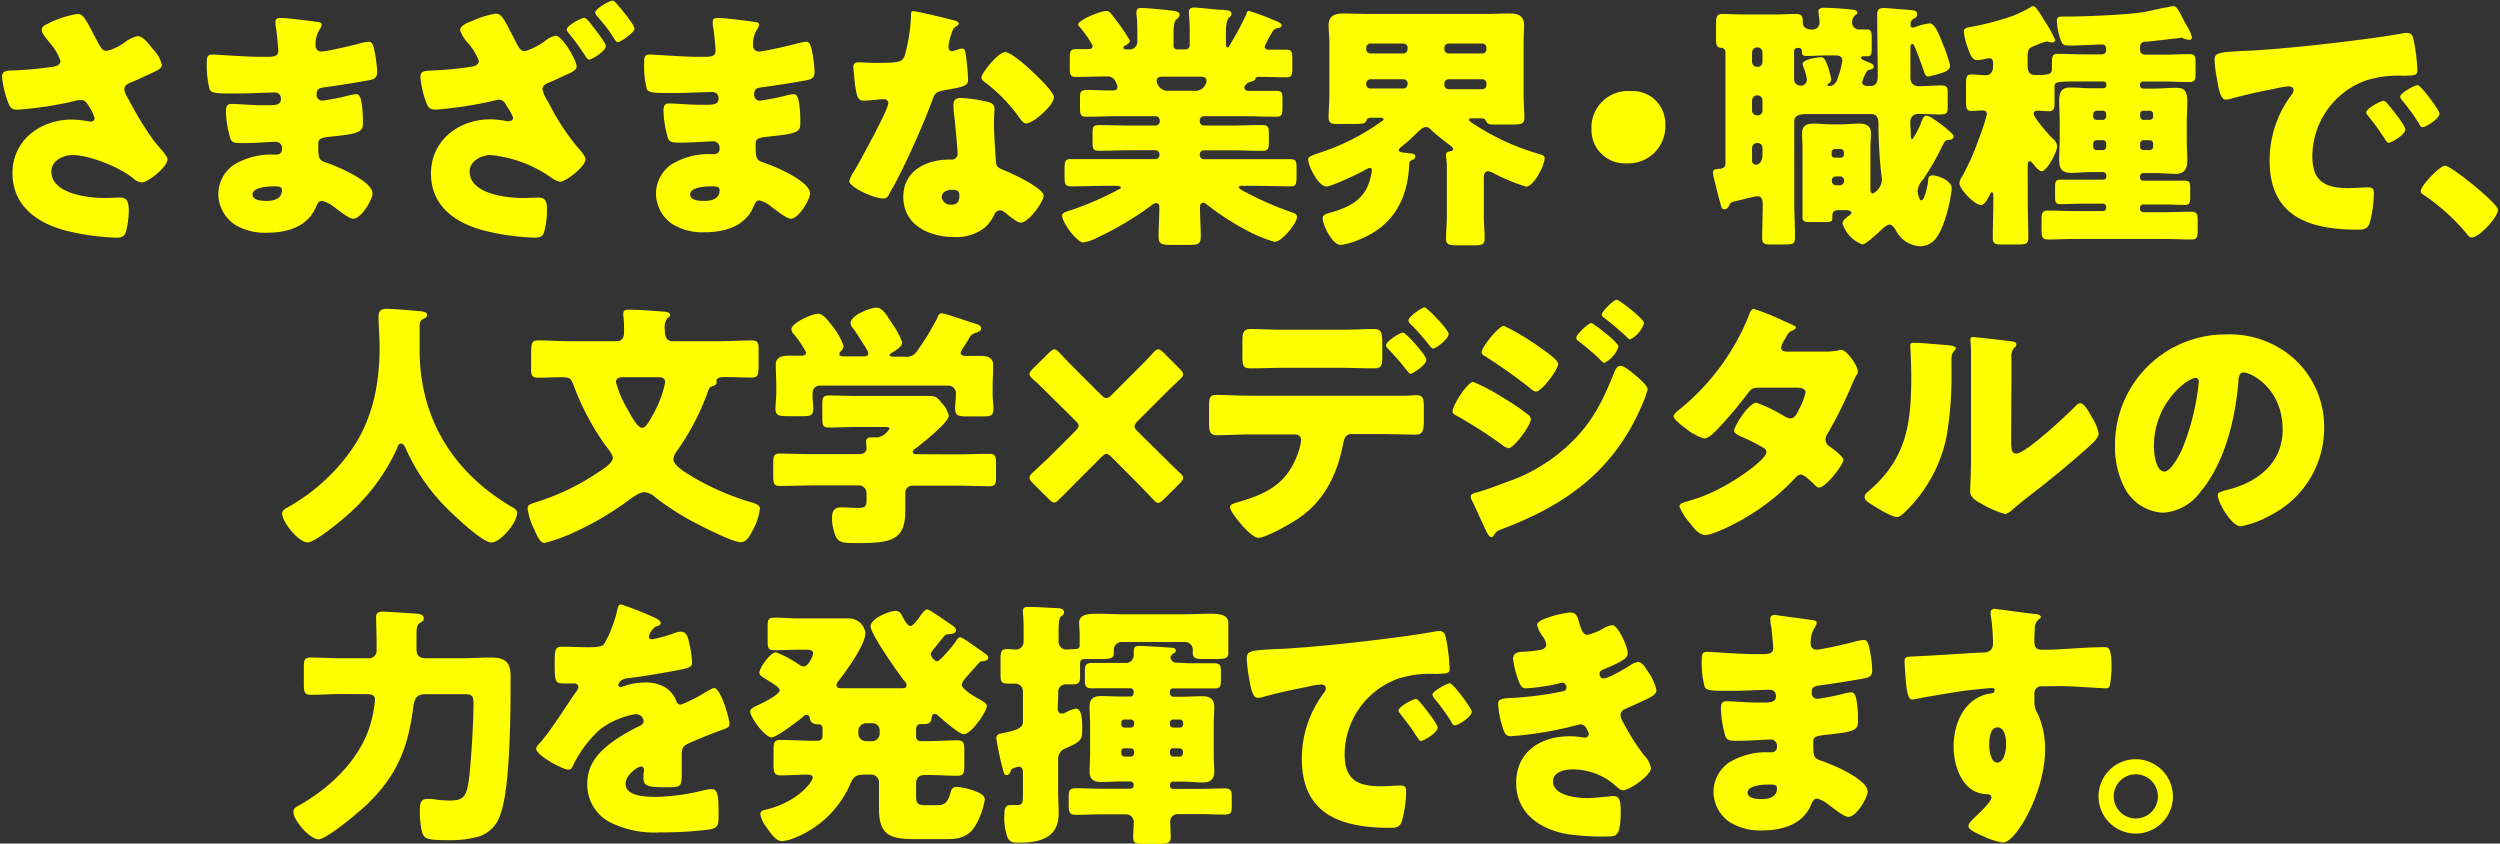
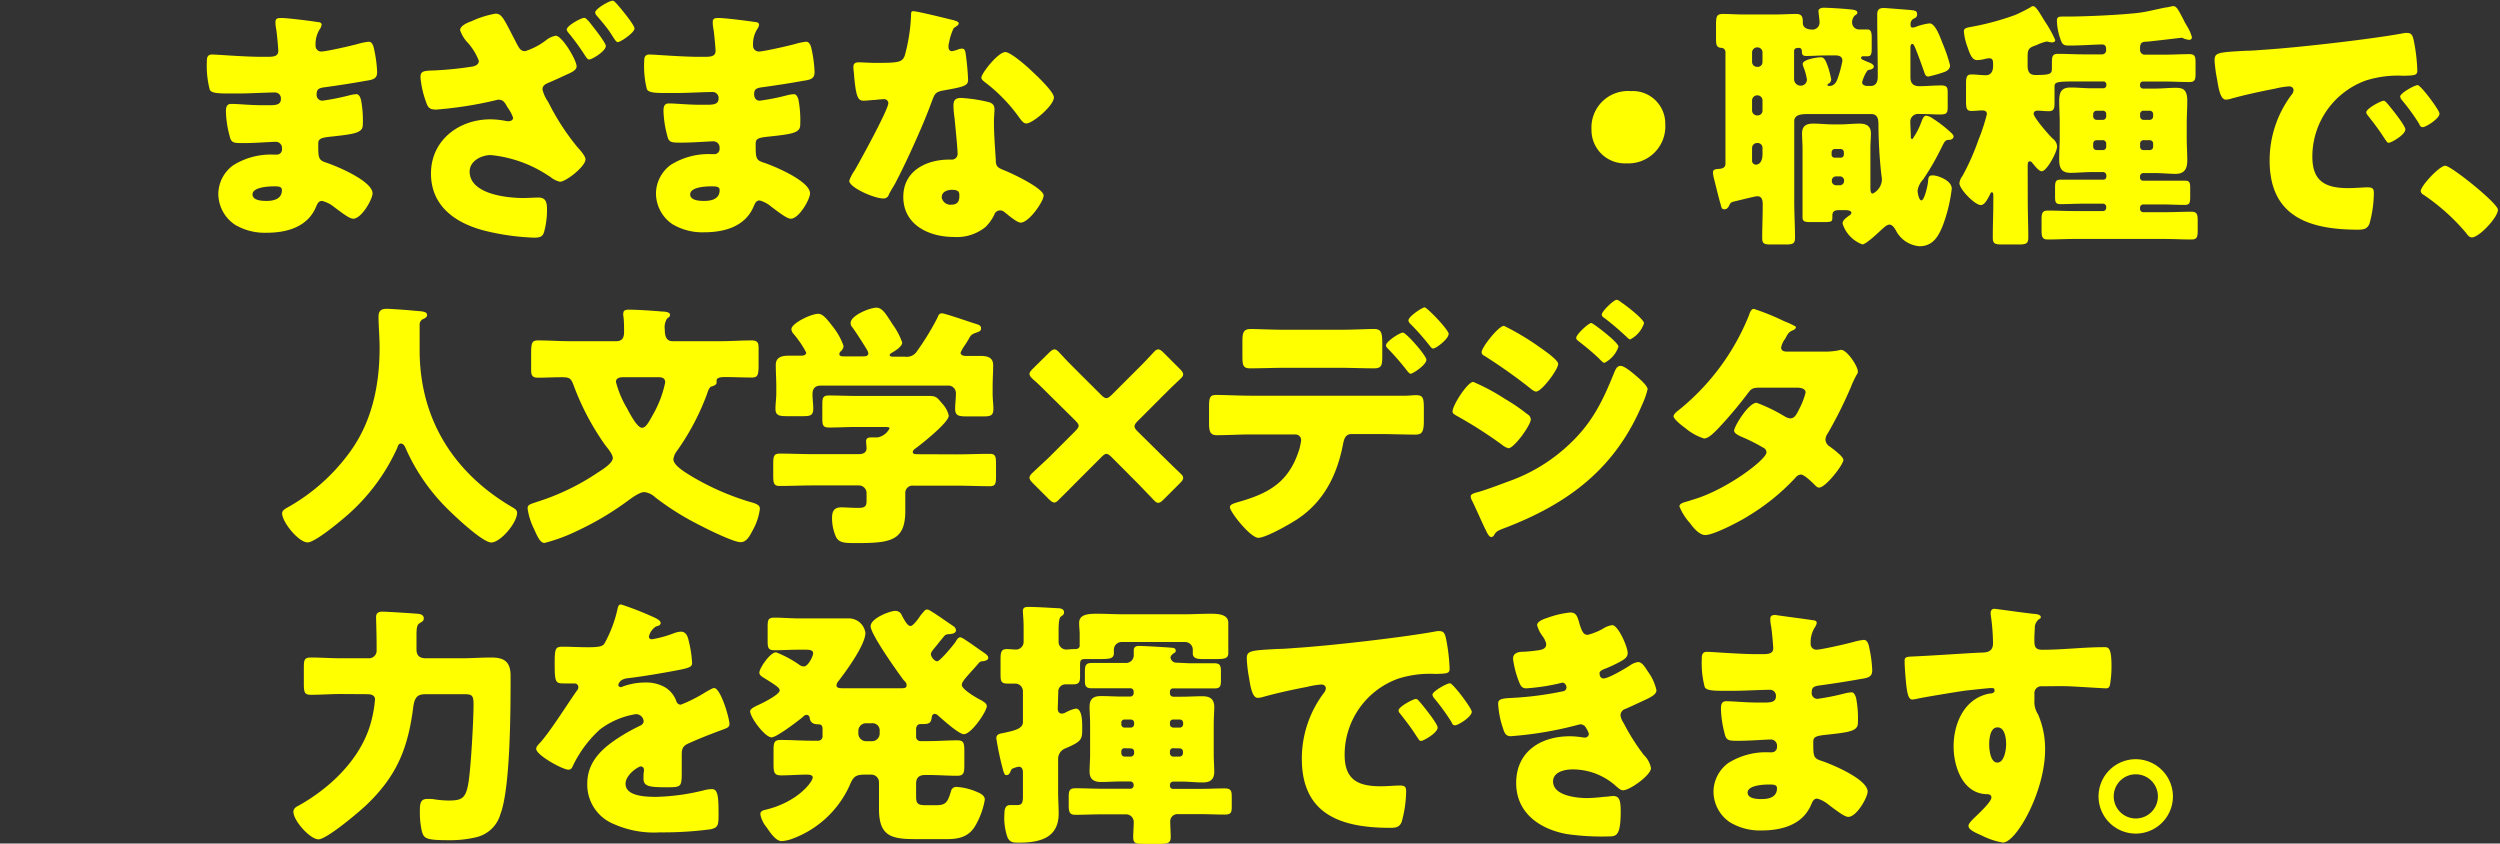
<svg xmlns="http://www.w3.org/2000/svg" id="レイヤー_1" data-name="レイヤー 1" viewBox="0 0 326 110">
  <rect x="0" y="0" width="326" height="110" fill="#333333" stroke="none" />
  <defs>
    <style>.cls-1{fill:#ff0;}</style>
  </defs>
-   <path class="cls-1" d="M12.82,5.63c.37.68.58,1,1.12,1a6.73,6.73,0,0,0,2.18-1,4.62,4.62,0,0,1,1.8-.92c.71,0,1.39.89,2,1.67a4.25,4.25,0,0,1,1.19,2.11c0,.44-.74.78-1.56,1.15s-1.56.72-2.34,1.06c-.51.2-1,.37-1,1a3.29,3.29,0,0,0,.54,1.22A45.31,45.31,0,0,0,20,18.28c.85,1.09,1.84,2,1.84,2.51,0,1-2.58,3-3.33,3a2,2,0,0,1-1-.41C16,22,11.83,20.22,9.45,20.22c-1.22,0-2.75.74-2.75,2.14,0,2.95,4.86,3.46,7,3.46.68,0,1.36-.06,2-.06,1,0,1.09.85,1.09,1.66a10.9,10.9,0,0,1-.37,2.79c-.17.61-.48.78-1.33.78a31.12,31.12,0,0,1-6.35-.88c-3.78-.95-7.11-3.2-7.11-7.52s3.64-7,7.75-7a15.8,15.8,0,0,1,2.42.27c.27,0,.54-.14.54-.44a5.1,5.1,0,0,0-.71-1.5c-.34-.58-.55-.88-1.16-.88a2.22,2.22,0,0,0-.48.07A46.62,46.62,0,0,1,2.31,14.3c-.91,0-1-.31-1.32-1.12a13.36,13.36,0,0,1-.72-3.06c0-.44,0-.89,1.06-.92A48.86,48.86,0,0,0,7,8.69c.51-.1.88-.27.88-.78A7,7,0,0,0,6.67,5.8c-.38-.51-1.23-1.39-1.23-1.87s.38-.64.75-.81a12.88,12.88,0,0,1,3.91-1.3c.71,0,1,.55,2,2.45C12.31,4.68,12.55,5.12,12.82,5.63Z" />
  <path class="cls-1" d="M41.46,2.88c.17,0,.48.07.48.34a1.26,1.26,0,0,1-.24.58,3.67,3.67,0,0,0-.55,2.14.74.74,0,0,0,.75.78c.61,0,3.91-.75,4.8-1a7.81,7.81,0,0,1,1.39-.28c.48,0,.65.69.71,1.06a16.83,16.83,0,0,1,.38,2.89c0,.81-.41,1-1.5,1.15-1.7.31-3.47.58-5.2.82-.81.1-1.19.2-1.19.92a.75.75,0,0,0,.75.85,31,31,0,0,0,3.6-.72,4.5,4.5,0,0,1,.85-.13c.27,0,.44.27.58.71a14.13,14.13,0,0,1,.24,3.27c0,1.08-1.06,1.22-4.18,1.56-1.36.14-1.63.31-1.63.92,0,1.87,0,2.14,1.08,2.48,1.43.48,6,2.41,6,4,0,.75-1.43,3.3-2.52,3.3-.48,0-1.36-.68-2.55-1.57A3.92,3.92,0,0,0,42,26.2c-.47,0-.61.37-.78.75-1.09,2.65-3.8,3.4-6.46,3.4a7.58,7.58,0,0,1-4.14-1.06,4.88,4.88,0,0,1-2.15-4,4.68,4.68,0,0,1,1.94-3.74,9.25,9.25,0,0,1,5.27-1.39h.38a.67.67,0,0,0,.71-.75.81.81,0,0,0-.78-.92c-.61,0-2.72.17-4.22.17-1.29,0-1.63,0-1.83-.95a13.15,13.15,0,0,1-.48-3.16c0-.51.07-1,.68-1,1,0,2.45.17,4.08.17h.92c.85,0,1.49-.07,1.49-.81a.77.77,0,0,0-.81-.85c-1.16,0-3.23.13-4.83.13H30c-1.36,0-2.45,0-2.65-.51a12.23,12.23,0,0,1-.38-3.57c0-.47,0-1,.68-1s4.22.3,6.46.3h.75c.82,0,1.43-.06,1.43-.78,0-.3-.17-2.21-.27-2.82a4.32,4.32,0,0,1-.1-.95c0-.41.23-.51.64-.51C37.18,2.3,40.61,2.74,41.46,2.88ZM32.93,25.35c0,.81,1.26.85,1.83.85.92,0,2-.24,2-1.4,0-.47-.4-.5-1-.5S32.93,24.36,32.93,25.35Z" />
  <path class="cls-1" d="M67.37,5.67c.38.71.55,1,1.12,1a8.92,8.92,0,0,0,2.72-1.43,2.83,2.83,0,0,1,1.26-.58c.82,0,2.72,3.16,2.72,4,0,.48-.68.79-1.15,1-.82.37-1.6.75-2.42,1.09-.58.24-.88.44-.88.92a4.8,4.8,0,0,0,.75,1.63,31,31,0,0,0,3.8,5.88c.31.34,1.06,1.16,1.06,1.6,0,.92-2.55,2.92-3.33,2.92a3,3,0,0,1-1.23-.61c-.13-.1-.27-.17-.37-.24A16.49,16.49,0,0,0,64,20.22c-1.23,0-2.76.78-2.76,2.14,0,2.95,4.83,3.46,7,3.46.72,0,1.36-.06,2-.06,1.06,0,1.09.85,1.09,1.66a10.9,10.9,0,0,1-.37,2.79c-.17.61-.48.78-1.29.78a30.93,30.93,0,0,1-6.36-.88c-3.81-.95-7.11-3.16-7.11-7.48s3.61-7.07,7.76-7.07a11.22,11.22,0,0,1,2.14.24.75.75,0,0,0,.24,0c.27,0,.57-.14.57-.44A5.06,5.06,0,0,0,66.18,14c-.37-.68-.58-1-1.19-1a2.56,2.56,0,0,0-.47.1,50.15,50.15,0,0,1-7.65,1.19c-.92,0-1.09-.31-1.36-1.12a12.58,12.58,0,0,1-.68-3.06c0-.78.27-.89,1.7-.92a45.87,45.87,0,0,0,5.06-.51c.41-.07.85-.27.85-.75a7.58,7.58,0,0,0-1.53-2.45A4.33,4.33,0,0,1,60,3.93c0-.58,1-1,1.46-1.15a12.31,12.31,0,0,1,3.16-1c.71,0,1,.51,1.94,2.32Zm9.32-3C77.1,3.18,79,5.53,79,6c0,.67-1.8,1.76-2.17,1.76-.21,0-.38-.27-.51-.47A31.3,31.3,0,0,0,74.1,4.24c-.13-.17-.2-.27-.2-.38,0-.51,1.87-1.53,2.28-1.53C76.35,2.33,76.52,2.5,76.69,2.71ZM80.36.43c.44.48,2.38,2.79,2.38,3.3s-1.8,1.76-2.18,1.76c-.2,0-.34-.23-.88-1.08S78.32,2.64,77.78,2a.74.74,0,0,1-.17-.37c0-.48,1.83-1.53,2.24-1.53C80,.06,80.09.16,80.36.43Z" />
  <path class="cls-1" d="M98.51,2.88c.17,0,.47.07.47.34a1.16,1.16,0,0,1-.24.58,3.67,3.67,0,0,0-.54,2.14.74.74,0,0,0,.75.78c.61,0,3.91-.75,4.79-1a8,8,0,0,1,1.39-.28c.48,0,.65.69.72,1.06a16.81,16.81,0,0,1,.37,2.89c0,.81-.41,1-1.49,1.15-1.7.31-3.47.58-5.2.82-.82.1-1.19.2-1.19.92,0,.47.23.85.74.85a30.7,30.7,0,0,0,3.61-.72,4.5,4.5,0,0,1,.85-.13c.27,0,.44.27.58.71a14.73,14.73,0,0,1,.23,3.27c0,1.08-1,1.22-4.18,1.56-1.36.14-1.63.31-1.63.92,0,1.87,0,2.14,1.09,2.48,1.43.48,6,2.41,6,4,0,.75-1.43,3.3-2.51,3.3-.48,0-1.36-.68-2.55-1.57a3.92,3.92,0,0,0-1.5-.81c-.48,0-.61.37-.78.75-1.09,2.65-3.81,3.4-6.46,3.4a7.62,7.62,0,0,1-4.15-1.06,4.87,4.87,0,0,1-2.14-4,4.68,4.68,0,0,1,1.94-3.74,9.25,9.25,0,0,1,5.27-1.39h.37a.67.67,0,0,0,.71-.75.81.81,0,0,0-.78-.92c-.61,0-2.72.17-4.21.17-1.3,0-1.64,0-1.84-.95a13.66,13.66,0,0,1-.48-3.16c0-.51.07-1,.68-1,1,0,2.45.17,4.08.17h.92c.85,0,1.5-.07,1.5-.81a.77.77,0,0,0-.82-.85c-1.15,0-3.23.13-4.82.13H87c-1.35,0-2.44,0-2.65-.51A12.24,12.24,0,0,1,84,8.11c0-.47,0-1,.68-1s4.21.3,6.46.3h.75c.81,0,1.42-.06,1.42-.78,0-.3-.17-2.21-.27-2.82a4.32,4.32,0,0,1-.1-.95c0-.41.24-.51.65-.51C94.22,2.3,97.66,2.74,98.51,2.88ZM90,25.35c0,.81,1.26.85,1.84.85.92,0,2-.24,2-1.4,0-.47-.41-.5-1.06-.5S90,24.36,90,25.35Z" />
  <path class="cls-1" d="M124.24,2.61c.41.1.78.23.78.44s-.24.34-.65.61a6.92,6.92,0,0,0-.61,1.9,2.2,2.2,0,0,0-.07.28c0,.1,0,.23,0,.37a.47.47,0,0,0,.41.47,3.5,3.5,0,0,0,.75-.2,1.7,1.7,0,0,1,.57-.14c.31,0,.41.17.48.51a33.55,33.55,0,0,1,.34,3.54c0,.78-.48.92-3.13,1.39-1.19.21-1.22.45-1.63,1.53-.58,1.57-1.22,3.1-1.9,4.63-.89,2-1.81,4-2.86,6-.27.48-.61,1-.81,1.43a.71.71,0,0,1-.75.51c-1.16,0-4.42-1.43-4.42-2.31a5.6,5.6,0,0,1,.71-1.36c.68-1.16,4.39-7.92,4.39-8.77a.54.54,0,0,0-.58-.51,11.08,11.08,0,0,0-1.12.1c-.38,0-1.09.1-1.5.1-.71,0-1-.31-1.26-3.2,0-.27-.1-.88-.1-1.19,0-.47.27-.61.68-.61.58,0,1.4.07,2.14.07,3.1,0,3.54-.07,3.88-.95A22.85,22.85,0,0,0,118.8,2c0-.27,0-.54.24-.54C119.48,1.42,123.56,2.44,124.24,2.61Zm4.55,10.67c.58.14.89.37.89,1,0,.34-.07,1-.07,1.56,0,1.7.14,3.37.24,5,0,.82.2,1,1,1.33,1,.37,5.24,2.38,5.24,3.33,0,.75-1.9,3.53-3,3.53-.28,0-.75-.3-1.5-.88-.2-.17-.41-.34-.64-.51a.8.8,0,0,0-1.3.37,5.72,5.72,0,0,1-1.15,1.6,5.93,5.93,0,0,1-4.12,1.29c-3.23,0-6.59-1.56-6.59-5.23,0-3.4,3-4.86,6-4.86h.27a.75.75,0,0,0,.81-.82c0-.58-.3-3.6-.4-4.62a12.34,12.34,0,0,1-.14-1.6c0-.71.27-1,1-1A20.22,20.22,0,0,1,128.79,13.28Zm-6,12.41a1.15,1.15,0,0,0,1.26,1c.78,0,1.05-.41,1.05-1.12,0-.45,0-.82-1-.82C123.52,24.77,122.81,25,122.81,25.69ZM134.5,9.23c.79.72,2.93,2.76,2.93,3.47,0,1.06-2.76,3.4-3.6,3.4-.41,0-.72-.51-1-.88a21.29,21.29,0,0,0-4.25-4.39c-.27-.2-.61-.44-.61-.71,0-.55,2.18-3.33,3.13-3.33C131.79,6.79,134,8.72,134.5,9.23Z" />
-   <path class="cls-1" d="M162.88,1.42a33.55,33.55,0,0,1,3.43,1.29c.27.1.81.3.81.58s-.34.37-.47.37a.91.91,0,0,0-.68.41,16.27,16.27,0,0,0-1.06,2c0,.27.24.41.51.41.75,0,1.53,0,2.28,0s.82.31.82,1.19V8.93c0,.85-.07,1.15-.78,1.15-1.19,0-2.42-.06-3.61-.06-.41,0-.41.23-.44.34s-.37.23-.54.3a1.16,1.16,0,0,0-.79.48.6.6,0,0,0-.1.27.47.47,0,0,0,.51.44H164c.81,0,1.63,0,2.48,0,.68,0,.75.3.75,1V14.1c0,.78-.07,1.12-.79,1.12-1.49,0-3-.07-4.48-.07H157a.54.54,0,0,0-.55.54v.14a.53.53,0,0,0,.55.54h3.57c1.32,0,2.65-.06,4-.06.82,0,.89.3.89,1.12v1.15c0,.75-.07,1.09-.82,1.09-1.36,0-2.68-.07-4-.07H157a.54.54,0,0,0-.55.55v.07a.54.54,0,0,0,.55.54h6.52c1.6,0,3.17,0,4.73,0,.75,0,.82.3.82,1.19V23c0,1.09-.11,1.3-.82,1.3-1.56,0-3.16-.07-4.73-.07h-1.46c-.3,0-.51,0-.51.2s.68.54,1.36.88a42,42,0,0,0,5.37,2.32c.51.17.85.27.85.64,0,.85-2,3.27-2.92,3.27A18.21,18.21,0,0,1,162.5,30a34.43,34.43,0,0,1-5-3.23c-.17-.13-.41-.34-.61-.34-.37,0-.41.38-.41.68,0,1.26.1,2.48.1,3.74,0,1-.37,1.09-1.63,1.09h-2.17c-1.26,0-1.7-.1-1.7-1.05,0-1.3.1-2.59.1-3.91a.46.46,0,0,0-.41-.51,1.35,1.35,0,0,0-.61.3,40.14,40.14,0,0,1-6.63,4,7.62,7.62,0,0,1-2.24.85c-.89,0-2.79-2.62-2.79-3.51,0-.37.44-.47,1.26-.74A40.65,40.65,0,0,0,146,24.64c.13-.07.17-.14.17-.21s-.24-.2-.51-.2h-1.29c-1.57,0-3.17.07-4.73.07-.75,0-.82-.28-.82-1.36v-1c0-.89.07-1.19.82-1.19,1.56,0,3.13,0,4.73,0h6.29a.54.54,0,0,0,.54-.54v-.07a.54.54,0,0,0-.54-.55h-3.37c-1.33,0-2.65.07-4,.07-.75,0-.82-.3-.82-1.09V17.39c0-.81.07-1.08.85-1.08,1.33,0,2.65.06,4,.06h3.37a.53.53,0,0,0,.54-.54v-.14a.54.54,0,0,0-.54-.54h-4.59c-1.5,0-3,.07-4.49.07-.72,0-.78-.38-.78-1.16v-1c0-1.16,0-1.33,1.15-1.33.65,0,1.63.07,3.16.07.31,0,.58-.13.58-.47a1.67,1.67,0,0,0-.2-.58,1.14,1.14,0,0,0-1.19-.78c-1.36,0-2.72.06-4.08.06-.68,0-.75-.34-.75-1.19V7.57c0-.85.07-1.16.78-1.16.51,0,1,0,1.46,0,.31,0,.75,0,.75-.44a13.71,13.71,0,0,0-1.73-2.49.51.51,0,0,1-.17-.3c0-.51,2.79-1.74,3.67-1.74.37,0,.44.11.82.58.06.1.17.24.27.38a22.78,22.78,0,0,1,2,2.92c0,.24-.4.51-.61.61s-.24.14-.24.31.24.2.38.2h.3a1,1,0,0,0,1.13-1V4.61c0-.85,0-1.83-.11-2.68a1.34,1.34,0,0,1,0-.34c0-.45.24-.55.65-.55.61,0,3.09.24,3.63.31,1,.1,1.33.2,1.33.61,0,.17-.1.34-.41.58s-.37,1-.37,1.8V6a.44.44,0,0,0,.44.44h1.12a.54.54,0,0,0,.55-.54V4c0-1.32-.11-2.17-.11-2.48s.24-.54.65-.54,2.75.24,3.36.3c.14,0,.28,0,.41,0,.68.07,1.13.1,1.13.54,0,.24-.17.34-.38.55s-.34,1-.34,1.76V5.6c0,.3,0,.58.2.58s.18-.11.35-.38a42,42,0,0,0,2.14-4C162.57,1.62,162.64,1.42,162.88,1.42ZM151.79,10c-.54,0-.95,0-.95.54,0,.2,0,.31.27.71a1.44,1.44,0,0,0,1.4.58h3.16a1.45,1.45,0,0,0,1.56-.88.8.8,0,0,0,.1-.41c0-.51-.47-.54-.85-.54Z" />
-   <path class="cls-1" d="M177.27,31.23a9,9,0,0,1-2.45.71c-1.08,0-2.34-2.61-2.34-3.43,0-.51.37-.61,1-.78,2.62-.75,4.59-1.77,5.24-4.59a4.52,4.52,0,0,0,.17-.95.28.28,0,0,0-.27-.31,4.31,4.31,0,0,0-.89.44c-.78.41-4.11,2-4.79,2-1,0-2.35-2.65-2.35-3.53,0-.31.24-.44,1.43-.85a29.08,29.08,0,0,0,8.23-4.18c.07,0,.17-.11.17-.21s-.24-.2-.31-.2H178.7a.5.5,0,0,0-.51.34c-.17.44-.34.47-1.8.47h-2.14c-.68,0-1-.13-1-.88s.1-1.84.1-3V5.7c0-1-.1-1.7-.1-2.41,0-1.26.85-1.53,1.93-1.53s2.25.06,3.34.06h14.95c1.13,0,2.21-.06,3.34-.06.85,0,1.93.1,1.93,1.53,0,.71-.06,1.46-.06,2.41v6.66c0,1.12.1,2.25.1,3s-.38.88-1.53.88h-2.18c-.78,0-1.05,0-1.29-.44a.55.55,0,0,0-.48-.37h-1.46c-.1,0-.27,0-.27.17s.1.2.37.41a31.06,31.06,0,0,0,9,4.14c.27.11.48.17.48.48,0,.92-1.43,3.71-2.42,3.71a25.08,25.08,0,0,1-4.21-1.74,2.05,2.05,0,0,0-.75-.27c-.48,0-.55.51-.55.88v4.9c0,1,.11,2.17.11,3s-.41.88-1.47.88h-2c-1.12,0-1.57-.06-1.57-.88s.11-2,.11-3V21.54c0-.34-.11-1-.11-1.36s.31-.41.65-.47a.25.25,0,0,0,.27-.28c0-.2-.3-.4-.47-.54A28.43,28.43,0,0,1,186.69,17c-.31-.3-.48-.44-.78-.44s-.79.41-1.09.71a21.65,21.65,0,0,1-2,1.81c-.14.1-.44.34-.44.51s.24.27.85.34c1.12.1,1.32.13,1.32.51a.45.45,0,0,1-.37.4c-.21.11-.41.21-.41.45C183.59,25.89,181.76,29.43,177.27,31.23Zm6.29-25a.54.54,0,0,0-.54-.55H178.7a.53.53,0,0,0-.54.55v.2a.53.53,0,0,0,.54.54H183a.53.53,0,0,0,.54-.54Zm0,4.65a.54.54,0,0,0-.54-.54H178.7a.53.53,0,0,0-.54.54V11a.53.53,0,0,0,.54.54H183a.53.53,0,0,0,.54-.54Zm4.79-4.45a.54.54,0,0,0,.55.54h4.38a.54.54,0,0,0,.55-.54v-.2a.54.54,0,0,0-.55-.55H188.9a.54.54,0,0,0-.55.55Zm0,4.66a.54.54,0,0,0,.55.54h4.38a.54.54,0,0,0,.55-.54v-.21a.54.54,0,0,0-.55-.54H188.9a.54.54,0,0,0-.55.54Z" />
  <path class="cls-1" d="M217.15,16.17a4.82,4.82,0,0,1-5.07,5.13,4.34,4.34,0,0,1-4.55-4.42,4.76,4.76,0,0,1,5.1-5A4.24,4.24,0,0,1,217.15,16.17Z" />
  <path class="cls-1" d="M242.82,10.73c0,.34.37.48.68.48h.44c.75,0,.92-.62.92-1.23,0-2.72-.07-5.4-.07-8.12,0-.61.27-.82.88-.82.14,0,3.16.24,3.5.27.62.07.82.14.82.55s-.24.47-.51.61a.8.8,0,0,0-.34.75c0,.17,0,.37.27.37a1.37,1.37,0,0,0,.51-.13,7.51,7.51,0,0,1,1.7-.41c.75,0,1.39,1.83,1.67,2.55a20.46,20.46,0,0,1,1,2.92c0,.51-.44.78-.89.92a17.28,17.28,0,0,1-1.93.54c-.41,0-.48-.37-.62-.78-.34-.95-.71-2-1.08-2.89-.14-.34-.24-.58-.41-.58s-.24.24-.24.38v3.94c0,.82.37,1.19,1.19,1.19s1.87-.1,2.79-.1.88.34.88,1.26v1.53c0,.85-.13,1-1.09,1-.58,0-1.46-.07-2.79-.07a1,1,0,0,0-1,1c0,.41.07,1.43.07,1.94,0,.1,0,.34.21.34a9.5,9.5,0,0,0,1.18-2.28c.14-.37.31-.78.62-.78a2,2,0,0,1,.85.37,17,17,0,0,1,2.41,1.87c.2.21.31.34.31.48s-.14.44-.61.44-.58.24-.89.85a34.06,34.06,0,0,1-2.48,4.32,2.7,2.7,0,0,0-.72,1.46c0,.14.14,1.26.51,1.26s.82-1.9.86-2.48.1-.78.64-.78,2.45.61,2.45,1.73a20.39,20.39,0,0,1-1.16,4.79c-.58,1.43-1.29,2.72-3.06,2.72A3.8,3.8,0,0,1,247.2,30c-.17-.27-.44-.71-.81-.71s-.82.47-1.06.68c-.41.37-2,1.9-2.48,1.9a4.26,4.26,0,0,1-2.58-2.72c0-.44.47-.75.81-1,.14-.11.34-.21.34-.41s-.3-.34-.78-.34h-.85c-.75,0-.85.34-.85.75v.23c0,.55-.14.58-1.26.58h-1.63c-.71,0-1-.1-1-.61s0-1.33,0-2v-7c0-.68-.06-1.32-.06-1.94,0-1,.54-1.29,1.46-1.29s1.7.1,2.51.1h1c.85,0,1.66-.1,2.51-.1s1.5.27,1.5,1.29c0,.58-.07,1.19-.07,1.94v5c0,.44,0,.89.31.89a2.14,2.14,0,0,0,1.19-1.77,5.23,5.23,0,0,0-.07-.68,61.5,61.5,0,0,1-.38-6.49c0-.55,0-1.43-.95-1.43h-8.19c-1,0-1.84.1-1.84.95V26.34c0,1.56.1,3.09.1,4.65,0,.78-.27.89-1.22.89h-1.94c-.81,0-1.12-.07-1.12-.85,0-1.43.07-2.89.07-4.32,0-.55-.07-1.12-.71-1.12-.31,0-2.66.61-3.13.71a.67.67,0,0,0-.48.38c-.13.3-.3.61-.68.61s-.37-.24-.51-.72c-.24-.81-.47-1.8-.85-3.29a3.9,3.9,0,0,1-.13-.82c0-.37.37-.41.81-.44s.82-.17.82-.68V6.79a.55.55,0,0,0-.58-.55c-.58-.06-.65-.4-.65-1.19V3.29c0-1.16.07-1.47.92-1.47s1.8.07,2.79.07h3.91c1,0,2-.07,2.82-.07s.88.45.88,1.16.68.88,1.3.88a.92.92,0,0,0,.88-.95c0-.34-.14-1.22-.14-1.49s.34-.41.65-.41c.71,0,2.31.1,3,.17s1.42.07,1.42.47c0,.17-.13.24-.34.38a1.27,1.27,0,0,0-.34,1,.9.9,0,0,0,.92.81c.38,0,.72,0,1.09,0s.54.27.54,1V6.34c0,.65-.06,1-.54,1-.2,0-.58,0-.65,0s-.2.1-.2.21a.32.32,0,0,0,.2.23c.41.21,1,.41,1.16.51s.31.24.31.41-.24.34-.48.38-.31.06-.41.2A4.71,4.71,0,0,0,242.82,10.73Zm-13.7-4.55a.67.67,0,0,0-.65.67V8.08a.65.65,0,0,0,.65.64h.06a.62.62,0,0,0,.65-.64V6.85a.65.65,0,0,0-.65-.67Zm0,6.25a.68.68,0,0,0-.65.68V14.4a.65.65,0,0,0,.65.65h.06a.62.62,0,0,0,.65-.65V13.11a.67.67,0,0,0-.65-.68Zm0,6.22a.65.65,0,0,0-.65.65v1.6a.51.51,0,0,0,.48.57c.67,0,.88-.74.88-1.32V19.3a.62.62,0,0,0-.65-.65ZM238,7.23c-.82,0-1.63.07-2.48.07-.31,0-.55-.11-.55-.48s-.07-.58-.44-.58-.58.14-.58.41v3.74a.85.85,0,0,0,.85.78.79.79,0,0,0,.82-.81,7.19,7.19,0,0,0-.44-1.6,1.56,1.56,0,0,1-.11-.41c0-.61,1.91-.88,2.38-.88s.65.47,1,1.49a11.81,11.81,0,0,1,.34,1.4.66.66,0,0,1-.27.51c-.07,0-.21.1-.21.2s0,.14.24.14c.61,0,.92-.48,1.09-1a15.52,15.52,0,0,0,.61-2.28c0-.64-.54-.71-1-.71Zm2,13.33a.4.4,0,0,0,.44-.41v-.27a.43.43,0,0,0-.44-.45h-.75a.43.43,0,0,0-.41.45v.27a.39.39,0,0,0,.41.41ZM239.42,23a.54.54,0,0,0-.55.55v.07a.56.56,0,0,0,.55.54h.51a.56.56,0,0,0,.54-.54v-.07a.54.54,0,0,0-.54-.55Z" />
  <path class="cls-1" d="M264.42,26.2c0,1.6.07,3.16.07,4.76,0,.81-.27.92-1.29.92h-2.08c-.95,0-1.26-.07-1.26-.89,0-1.6.07-3.19.07-4.79v-.61c0-.21,0-.51-.17-.51s-.2.13-.24.23c-.27.51-.68,1.43-1.22,1.43-.78,0-2.79-2.07-2.79-2.85a1.83,1.83,0,0,1,.38-.92A30.36,30.36,0,0,0,258,18.21a24.33,24.33,0,0,0,1.09-3.33c0-.41-.31-.48-.65-.48s-.88.07-1.33.07c-.68,0-.74-.34-.74-1.33V11c0-.92.06-1.29.71-1.29s1.26.1,1.9.1.92-.55.92-1.16v-.3c0-.58-.13-.75-.51-.75a3,3,0,0,0-.71.13,6.18,6.18,0,0,1-.85.11c-.65,0-.92-.68-1.29-1.77a7.7,7.7,0,0,1-.45-1.94c0-.51.34-.51,1.4-.71a35,35,0,0,0,5.27-1.46,20.4,20.4,0,0,0,2-1A.59.59,0,0,1,265.1.8c.41,0,.88.92,1.56,2A14.84,14.84,0,0,1,268,5.22c0,.24-.23.31-.44.31a2.88,2.88,0,0,1-.54-.1.39.39,0,0,0-.21,0,6.31,6.31,0,0,0-1.25.45c-1,.34-1.16.5-1.16,1.56V8.52c0,.58.1,1.26,1,1.26,2.1,0,2.17-.17,2.17-.95V8.18c0-.85.07-1.16.82-1.16,1.09,0,2.17.07,3.26.07h2.45a.53.53,0,0,0,.54-.54V6.41c0-.37-.13-.61-.54-.61-.75,0-2.86.14-4.11.14-.65,0-.92,0-1.16-.45a7.84,7.84,0,0,1-.61-2.78c0-.51.24-.55.81-.55h.48c2.45,0,6.8-.2,9.21-.47,1.26-.14,2.45-.48,3.71-.72.24,0,.75-.17.95-.17.41,0,.61.38,1.05,1.19.14.28.31.58.51,1,.07.1.14.23.24.4a5.5,5.5,0,0,1,.65,1.47.34.34,0,0,1-.34.34,3.13,3.13,0,0,1-.72-.17.67.67,0,0,0-.3-.11s-4,.48-4.49.51c-.65,0-.92.14-.92.85v.21a.62.62,0,0,0,.65.64h2.51c1.09,0,2.18-.07,3.27-.07.75,0,.81.31.81,1.19v1.4c0,.78-.13,1.05-.81,1.05-1.09,0-2.18-.07-3.27-.07h-2.78a.38.38,0,0,0-.38.38v.13a.39.39,0,0,0,.38.41h1.63c.85,0,1.73-.1,2.62-.1s1.53.14,1.53,1.7c0,1-.07,2-.07,3v1.87c0,1,.07,1.94.07,2.92s-.31,1.73-1.5,1.73c-.88,0-1.77-.1-2.65-.1h-1.6a.43.43,0,0,0-.41.45v.13a.39.39,0,0,0,.41.41h2.45c1,0,2,0,3,0,.62,0,.68.27.68,1v1.16c0,.68-.06,1-.68,1-1,0-2-.06-3-.06h-2.45a.42.42,0,0,0-.41.44v.13a.42.42,0,0,0,.41.44h2.82c1.16,0,2.31-.06,3.47-.06.75,0,.82.37.82,1.19V30c0,.89-.07,1.23-.82,1.23-1.16,0-2.31-.07-3.47-.07H270.54c-1.16,0-2.35.07-3.5.07-.75,0-.82-.38-.82-1.26V28.65c0-.82.07-1.19.82-1.19,1.19,0,2.34.06,3.5.06h3.71a.42.42,0,0,0,.4-.44V27a.42.42,0,0,0-.4-.44h-2.59c-1,0-2,.06-3,.06-.62,0-.68-.3-.68-1V24.43c0-.64.06-1,.64-1,1,0,2,0,3.06,0h2.59a.39.39,0,0,0,.4-.41v-.13a.43.43,0,0,0-.4-.45h-1.6c-.89,0-1.77.1-2.65.1-1.19,0-1.5-.61-1.5-1.73s.07-2,.07-2.92V16.07c0-1-.07-2-.07-2.93,0-1.22.37-1.73,1.5-1.73.88,0,1.76.1,2.65.1h1.63a.39.39,0,0,0,.37-.41V11a.38.38,0,0,0-.37-.38h-2.62c-3.4,0-3.77,0-3.77.68v2.15c0,.64-.07,1.05-.72,1.05s-1-.07-1.49-.07c-.27,0-.51.1-.51.41,0,.48,2,2.79,2.48,3.23a1.42,1.42,0,0,1,.58,1c0,.78-1.36,3.26-2,3.26-.34,0-.79-.54-1.09-.92a.76.76,0,0,1-.17-.2.37.37,0,0,0-.31-.17c-.24,0-.27.24-.27.68Zm9.83-10.57a.45.45,0,0,0,.4-.45v-.3a.42.42,0,0,0-.4-.44h-.85a.45.45,0,0,0-.45.44v.3a.46.46,0,0,0,.45.45Zm-.85,2.65a.45.45,0,0,0-.45.44v.41a.45.45,0,0,0,.45.44h.85a.42.42,0,0,0,.4-.44v-.41a.44.44,0,0,0-.4-.44Zm6.93-2.65a.45.45,0,0,0,.44-.45v-.3a.44.44,0,0,0-.44-.44h-.85a.42.42,0,0,0-.41.44v.3a.45.45,0,0,0,.41.45Zm-.85,2.65a.44.44,0,0,0-.41.44v.41a.42.42,0,0,0,.41.44h.85a.44.44,0,0,0,.44-.44v-.41a.44.44,0,0,0-.44-.44Z" />
  <path class="cls-1" d="M288.78,7.91c0-1.06.37-1.09,4.11-1.29.68,0,1.46-.07,2.41-.14,4.29-.27,14.15-1.39,18.29-2.18a1.46,1.46,0,0,1,.34,0c.61,0,.72.48.85,1.12a23.18,23.18,0,0,1,.44,3.78c0,.64-.37.64-1.83.68a13.8,13.8,0,0,0-4.86.61,10.56,10.56,0,0,0-7,9.93c0,3.23,1.7,4.11,4.69,4.11.85,0,2-.1,2.45-.1.65,0,.88.1.88.74a15.37,15.37,0,0,1-.57,4c-.28.68-.75.78-1.47.78-6.29,0-11.55-1.63-11.55-9a14.21,14.21,0,0,1,2.92-8.67,1,1,0,0,0,.2-.51c0-.31-.24-.51-.61-.51a11.41,11.41,0,0,0-1.84.31c-1.8.34-4.14.85-5.91,1.36a2.63,2.63,0,0,1-.48.06c-.71,0-.95-1.53-1.12-2.58A18.32,18.32,0,0,1,288.78,7.91Zm22.57,5.64c.44.51,2.31,2.82,2.31,3.33,0,.68-1.83,1.74-2.17,1.74-.17,0-.24-.1-.69-.78-.64-1-1.32-1.87-2.07-2.83a.61.61,0,0,1-.17-.37c0-.48,1.9-1.5,2.28-1.5C311,13.14,311.21,13.38,311.35,13.55Zm6.76,1.26c0,.68-1.8,1.77-2.17,1.77s-.41-.31-.51-.48a27.15,27.15,0,0,0-2.18-3,1.06,1.06,0,0,1-.27-.51c0-.44,1.87-1.49,2.28-1.49S318.11,14.37,318.11,14.81Z" />
  <path class="cls-1" d="M325.73,27.35c0,1-2.45,3.61-3.4,3.61-.34,0-.58-.34-.75-.58a26.86,26.86,0,0,0-5.58-5,.61.61,0,0,1-.34-.47c0-.65,2.45-3.3,3.2-3.3S325.73,26.51,325.73,27.35Z" />
  <path class="cls-1" d="M54.72,42.22v3.43c0,9.15,4.59,16.12,12.1,20.5.3.17.61.37.61.71,0,1.33-2.18,3.88-3.37,3.88S58.86,66.9,58,66a25.64,25.64,0,0,1-5.13-7.61c-.11-.24-.28-.55-.58-.55s-.41.31-.48.55a25.76,25.76,0,0,1-6.93,9.14c-.82.71-3.85,3.2-4.76,3.2-1.19,0-3.33-2.66-3.33-3.78,0-.37.34-.58.71-.78a25.25,25.25,0,0,0,8.16-7.27c2.89-4,3.84-8.74,3.84-13.57,0-1.36-.14-2.89-.14-4,0-.75.28-1.06,1.06-1.06.61,0,2.85.17,3.53.24,1.06.1,1.74.07,1.74.58,0,.3-.34.44-.58.54A.85.85,0,0,0,54.72,42.22Z" />
  <path class="cls-1" d="M80.38,44.49c.79,0,1-.5,1-1.19s0-1.49-.1-2.14a.68.68,0,0,1,0-.3c0-.44.38-.48.75-.48,1,0,3.2.14,4.25.24.51,0,1.09.1,1.09.41s-.14.3-.38.51a2.07,2.07,0,0,0-.3,1.43c0,.67.1,1.52,1,1.52H94c1.36,0,2.68-.1,4-.1.79,0,.92.31.92,1,0,1,0,1.74,0,2.28,0,1.29-.14,1.56-.89,1.56-1.15,0-2.31-.06-3.43-.06-.44,0-1.16,0-1.16.47,0,.07,0,.24,0,.27,0,.31-.51.45-.72.51s-.44.65-.51.92a31.72,31.72,0,0,1-4,7.55,2.1,2.1,0,0,0-.4,1c0,.85,1.76,1.83,2.41,2.24a33.83,33.83,0,0,0,7.38,3.26c.81.24,1.49.38,1.49.95a7.61,7.61,0,0,1-.91,2.76c-.38.71-.79,1.6-1.6,1.6-1.12,0-5.82-2.42-7-3.1a35.8,35.8,0,0,1-4.14-2.75,2.43,2.43,0,0,0-1.43-.68c-.71,0-1.94,1-2.55,1.43a37.92,37.92,0,0,1-6,3.53,22.54,22.54,0,0,1-4.45,1.67c-.58,0-.92-.82-1.43-1.94a8.56,8.56,0,0,1-.78-2.55c0-.51.27-.54,1.39-.92A30.51,30.51,0,0,0,78,61.59c.51-.33,1.91-1.18,1.91-1.86,0-.48-.68-1.3-1-1.7a33.55,33.55,0,0,1-4.11-7.79c-.34-.88-.48-1.05-1.53-1.05s-2.08.06-3.13.06c-.75,0-.88-.34-.88-1V46.16c0-1.46.1-1.77.91-1.77,1.36,0,2.72.1,4.08.1Zm.85,4.7c-.4,0-.91.1-.91.61a13.11,13.11,0,0,0,1.46,3.47c.3.57,1.29,2.51,1.93,2.51.48,0,.79-.54,1.47-1.77a14.13,14.13,0,0,0,1.56-4.14c0-.55-.37-.68-.85-.68Z" />
  <path class="cls-1" d="M124.75,59.25c1.43,0,2.86-.07,4.29-.07.78,0,.84.34.84,1.36v1.53c0,1-.06,1.33-.81,1.33-1.46,0-2.89-.07-4.32-.07h-5.64a.94.94,0,0,0-1.06,1v2.31c0,3.94-2,4.18-6.49,4.18-1.53,0-2.11-.07-2.52-.75a6,6,0,0,1-.54-2.55c0-.85.27-1.36,1.19-1.36.65,0,1.36.07,2.24.07S113,66,113,65.3v-1a1,1,0,0,0-1-1h-6c-1.46,0-2.89.07-4.35.07-.75,0-.82-.38-.82-1.36v-1.5c0-1,.07-1.36.85-1.36,1.43,0,2.86.07,4.32.07h6c.51,0,1-.17,1-.78,0-.21-.06-.65-.06-.89,0-.47.34-.51.71-.51h.78A2.19,2.19,0,0,0,116,55.85c0-.17-.34-.17-.74-.17h-3.68c-1.15,0-2.31.07-3.46.07-.82,0-.89-.31-.89-1.23V52.79c0-.92.07-1.22.89-1.22,1.15,0,2.31.06,3.46.06h6.12l3.4,0c1,0,1.09.2,1.77,1a3.4,3.4,0,0,1,.85,1.57c0,.88-3.43,3.6-4.25,4.21-.24.17-.44.31-.44.55s.31.27.51.27ZM125.26,46c0,.31.37.41.61.41.62,0,1.23,0,1.87,0,.89,0,1.77.1,1.77,1.22,0,.82-.07,1.8-.07,2.82v.85c0,.75.1,1.47.1,2,0,1-.47,1-1.56,1h-1.83c-1.13,0-1.6-.07-1.6-1,0-.64.1-1.29.1-1.93a1,1,0,0,0-1.09-1.09H107.07c-.78,0-1.12.37-1.12,1.15,0,.62.1,1.23.1,1.84,0,1-.47,1-1.56,1h-1.77c-1.12,0-1.6-.07-1.6-1,0-.57.11-1.36.11-2v-.85c0-1-.07-2-.07-2.82,0-1.12.92-1.22,1.8-1.22.54,0,1.12,0,1.56,0,.27,0,.61-.1.61-.41a13.47,13.47,0,0,0-1.63-2.41,1,1,0,0,1-.3-.64c0-.75,2.55-2,3.5-2,.58,0,1.09.61,2,1.8A8.59,8.59,0,0,1,110,45.11a1,1,0,0,1-.41.74.52.52,0,0,0-.14.31c0,.31.34.31.55.31h2.55c.23,0,.68,0,.68-.41a1.48,1.48,0,0,0-.24-.55c-.38-.64-1.4-2.24-1.84-2.82a.82.82,0,0,1-.23-.57c0-1,2.54-2,3.36-2s1.29.91,2.18,2.27a8.91,8.91,0,0,1,1.19,2.28c0,.55-1,1.12-1.4,1.36-.13.07-.24.17-.24.27s.14.21.38.21H118a1.57,1.57,0,0,0,1.6-.75,34.89,34.89,0,0,0,2.62-4.28c.13-.31.2-.62.61-.62s3.7,1.16,4.38,1.36c.48.14.72.24.72.62s-.38.44-.72.57-.57.21-.81.65-.38.65-.58.95A5,5,0,0,0,125.26,46Z" />
  <path class="cls-1" d="M151.82,59.69c.68.68,1.32,1.29,2,1.94.34.31.47.48.47.68s-.13.41-.44.71l-2.11,2.11c-.3.31-.51.44-.71.44s-.38-.13-.68-.47c-.68-.72-1.33-1.4-2-2.08L145,59.66c-.31-.31-.51-.48-.72-.48s-.41.17-.71.48l-3.4,3.4c-.68.68-1.33,1.36-2,2-.31.34-.48.47-.68.47s-.41-.13-.72-.44L134.68,63c-.3-.3-.44-.51-.44-.71s.14-.41.48-.72c.68-.61,1.29-1.22,2-1.86l3.47-3.47c.3-.31.47-.51.47-.72s-.17-.4-.47-.71l-3.47-3.43c-.65-.65-1.29-1.3-2-1.91-.38-.34-.48-.54-.48-.71s.14-.38.44-.68L136.79,46c.31-.31.51-.44.72-.44s.37.13.68.47c.64.72,1.29,1.37,2,2.08l3.37,3.36c.3.31.51.45.71.45s.41-.14.72-.45l3.36-3.36c.65-.65,1.33-1.33,2-2.08.3-.34.47-.47.68-.47s.41.13.71.44l2.11,2.11c.31.3.44.51.44.71s-.13.38-.47.68c-.69.65-1.3,1.23-2,1.94l-3.43,3.43c-.31.31-.45.51-.45.72s.14.41.45.71Z" />
  <path class="cls-1" d="M183.28,51.6c.47,0,.91-.07,1.39-.07.92,0,1,.41,1,1.77v1.56c0,1.47-.24,1.81-1.09,1.81-1.56,0-3.13-.07-4.69-.07h-3.64c-.88,0-1,.78-1.12,1.32-.75,3.91-2.41,7.35-5.78,9.66-.92.64-4.25,2.55-5.27,2.55s-3.7-3.37-3.7-4c0-.34.47-.47,1-.64,4.15-1.16,6.73-2.65,8.06-6.94a9.73,9.73,0,0,0,.23-1.12.75.75,0,0,0-.78-.78h-5.78c-1.42,0-3.06.1-4.45.1-.82,0-1-.48-1-1.5V52.93c0-1.26.23-1.43,1-1.43,1,0,3,.1,4.48.1ZM174.71,43c1.7,0,3.57-.1,4.42-.1,1,0,1.12.44,1.12,1.94v1.42c0,1.26,0,1.77-1.05,1.77-1.5,0-3-.07-4.49-.07h-7.17c-1.54,0-3,.07-4.53.07-.95,0-1-.44-1-1.7v-1.7c0-1.26.1-1.73,1.12-1.73.85,0,2.72.1,4.46.1ZM186,46.91c0,.68-1.77,1.83-2.07,1.83-.07,0-.24-.13-.45-.4A33.73,33.73,0,0,0,181,45.48c-.13-.14-.27-.27-.27-.44,0-.51,1.8-1.67,2.21-1.67S186,46.36,186,46.91Zm2.89-3.33c0,.61-1.63,1.87-2,1.87-.17,0-.34-.21-.44-.34a30.29,30.29,0,0,0-2.55-2.89.71.71,0,0,1-.24-.44c0-.51,1.8-1.7,2.11-1.7S188.92,43,188.92,43.58Z" />
  <path class="cls-1" d="M192.11,49.8A26.57,26.57,0,0,1,196.22,52,24,24,0,0,1,199.15,54a.87.87,0,0,1,.47.68c0,.74-2.17,3.77-2.92,3.77a2.11,2.11,0,0,1-.78-.41,57.17,57.17,0,0,0-6-3.84c-.24-.14-.51-.27-.51-.54C189.39,52.89,191.36,49.8,192.11,49.8Zm21.08-.92c.44.37,1.66,1.39,1.66,1.87a10.27,10.27,0,0,1-.68,1.94c-3.53,8.4-9.65,13-18,16.18-1,.37-1.09.48-1.4,1a.56.56,0,0,1-.3.17c-.28,0-.58-.58-.68-.82-.45-.88-1.53-3.37-1.87-4a1.39,1.39,0,0,1-.14-.51c0-.27.48-.41.68-.47,1-.24,3.16-1.06,4.15-1.43a22.29,22.29,0,0,0,8.16-5c2.89-2.75,4.28-5.61,5.74-9.28.17-.37.34-.82.82-.82S212.82,48.57,213.19,48.88Zm-12.27-3.5c.68.47,2.27,1.6,2.27,2.07,0,.72-2.14,3.61-2.89,3.61-.27,0-.71-.38-.91-.55a71,71,0,0,0-5.82-4.11.55.55,0,0,1-.37-.48c0-.61,2.21-3.43,2.92-3.43A33.46,33.46,0,0,1,200.92,45.38Zm6.59-3.26c.21,0,3.54,2.51,3.54,3.09a3.71,3.71,0,0,1-1.84,2.11c-.17,0-.54-.41-.75-.62-.85-.81-1.7-1.49-2.61-2.21-.17-.13-.31-.23-.31-.44C205.54,43.61,207.14,42.12,207.51,42.12Zm3.81-2.76c.54.34,3.06,2.25,3.06,2.79a3.64,3.64,0,0,1-1.8,2.11c-.14,0-.31-.17-.41-.27a36.65,36.65,0,0,0-2.86-2.45c-.2-.14-.44-.27-.44-.51,0-.44,1.57-1.94,1.94-1.94A1,1,0,0,1,211.32,39.36Z" />
  <path class="cls-1" d="M237.87,45.85a9,9,0,0,0,1.91-.17,1.07,1.07,0,0,1,.3-.06c.75,0,2.18,2.1,2.18,2.82a.57.57,0,0,1-.14.41,13.35,13.35,0,0,0-.78,1.66,55.49,55.49,0,0,1-3,6,1.5,1.5,0,0,0-.3.81,1.14,1.14,0,0,0,.58.92c.37.27,1.76,1.29,1.76,1.73,0,.62-2.31,3.61-3.16,3.61-.24,0-.37-.14-.54-.31-.34-.34-1.4-1.39-1.84-1.39a1,1,0,0,0-.71.41,28.26,28.26,0,0,1-6.16,5c-1,.65-4.48,2.48-5.6,2.48-.79,0-1.6-1-2-1.56A7.36,7.36,0,0,1,219,66.05c0-.37.41-.51,1.19-.71.17-.07.34-.11.54-.18,4.35-1.25,9.62-5.23,9.62-6.18a.68.68,0,0,0-.44-.61,22.57,22.57,0,0,0-2.78-1.4c-.31-.13-1-.44-1-.81,0-.55,1.87-3.64,2.93-3.64a21.55,21.55,0,0,1,3.7,1.8,1.74,1.74,0,0,0,.68.24c.58,0,.85-.55,1.16-1.19a9.82,9.82,0,0,0,.85-2.18c0-.58-.75-.64-1.19-.64h-4.62c-1,0-1.23.06-1.7.71a54.33,54.33,0,0,1-4,4.73c-.4.4-1.15,1.19-1.73,1.19a7,7,0,0,1-2.41-1.33c-.85-.61-1.57-1.29-1.57-1.56s.41-.62.65-.79a30.46,30.46,0,0,0,9.18-12.37c.1-.31.27-.85.64-.85a30.55,30.55,0,0,1,3.95,1.6,12.77,12.77,0,0,1,1.29.58c.14.06.24.13.24.23s-.07.24-.38.38c-.54.2-.68.47-1,1.09a2.75,2.75,0,0,0-.54,1.15c0,.41.31.51.65.54Z" />
-   <path class="cls-1" d="M253.85,45c.65.07,1.19.14,1.19.41a.59.59,0,0,1-.2.34c-.31.34-.37.57-.37,1.29,0,.41,0,.81,0,1.22a46.09,46.09,0,0,1-.65,8.71,18.8,18.8,0,0,1-5.06,9.45c-.37.37-.95,1-1.39,1-.72,0-2.62-1.19-3.3-1.63-.34-.2-.92-.54-.92-1,0-.3.27-.54.51-.74,5-4.29,5.57-8.84,5.57-15,0-1.56-.13-3.91-.13-4,0-.31.17-.34.44-.34C250.29,44.67,253,44.94,253.85,45Zm8.4,12.27c0,1.4.07,1.87.68,1.87,1.23,0,6.56-5,7.65-6.12.17-.17.41-.44.71-.44.48,0,1.06,1.05,1.5,1.84a6.31,6.31,0,0,1,.88,2.1c0,.62-1,1.47-1.59,2l-.31.27c-1.6,1.4-3.19,2.75-4.86,4.08-1.39,1.12-2.86,2.18-4.22,3.37-.34.3-.85.78-1.25.78a13.1,13.1,0,0,1-3.06-1.33c-.58-.3-1.47-.81-1.47-1.6s.11-2.2.11-4.11V49.36c0-.68,0-1.81,0-2.86,0-.78,0-1.53-.07-2a.83.83,0,0,1,0-.27c0-.24.17-.27.37-.27s1.46.13,1.74.17c.54.06,2.92.33,3.4.4.27.07.47.11.47.38s-.17.34-.3.47a1.74,1.74,0,0,0-.34,1.29c0,1,0,2,0,3.06Z" />
-   <path class="cls-1" d="M299.47,47.08a12,12,0,0,1,3.6,8.74,12.74,12.74,0,0,1-6.83,11.28,13,13,0,0,1-4.05,1.53c-1.19,0-3-3.12-3-4.08,0-.3.31-.44,1.29-.68,3.95-1,7.18-3.5,7.18-7.85,0-5.34-4.08-7.45-5.1-7.45-.58,0-.65.62-.68,1.23-.38,4.72-1.74,10.5-4.87,14.24a6.57,6.57,0,0,1-4.93,2.82,6,6,0,0,1-5.16-3.5,11.5,11.5,0,0,1-1.12-5.1,14.39,14.39,0,0,1,14.48-14.65A12.6,12.6,0,0,1,299.47,47.08ZM280.87,58.2c0,.81.21,3.29,1.39,3.29.82,0,2-2.24,2.32-3a30.72,30.72,0,0,0,2.14-8.71.45.45,0,0,0-.44-.51C285.29,49.32,280.87,52.45,280.87,58.2Z" />
  <path class="cls-1" d="M44.48,90.5c-1.32,0-2.61.1-3.94.1-.82,0-.92-.31-.92-1.43V87.06c0-1,.07-1.32.92-1.32,1.33,0,2.62.1,3.94.1h3.57a1,1,0,0,0,1.06-1.09v-.61c0-1.46-.07-3.47-.07-3.64,0-.71.48-.74.88-.74s4.25.23,4.76.3c.31.07.58.21.58.58s-.27.44-.58.65-.37.68-.37,1.53v1.86c0,.89.48,1.16,1.26,1.16h4.59c1.29,0,2.58-.1,3.91-.1,1.76,0,2.51.61,2.51,2.41,0,4.12,0,14.52-1.32,18a4.29,4.29,0,0,1-3.06,3,14.33,14.33,0,0,1-3.57.41c-3,0-3.34-.17-3.61-1.13a10.72,10.72,0,0,1-.27-2.51c0-1.06,0-1.74,1-1.74.31,0,.71,0,1,.07a13.92,13.92,0,0,0,1.7.14c1.77,0,2.31-.24,2.65-2.41.31-2,.65-8,.65-10.1,0-1.29-.21-1.36-1.43-1.36H55.7c-1,0-1.59.1-1.8,1.6-.68,5.4-2.11,9-6.08,12.81-.92.89-5.21,4.52-6.29,4.52s-3.27-2.41-3.27-3.6c0-.44.38-.65.72-.82,3.94-2.21,7.71-5.74,9.18-10.13a15.87,15.87,0,0,0,.74-3.7c0-.68-.78-.68-1.12-.68Z" />
  <path class="cls-1" d="M85.15,80.44c.61.27,1,.51,1,.81s-.37.38-.61.44a2.19,2.19,0,0,0-.92,1.3c0,.27.17.37.41.37a15.1,15.1,0,0,0,2.75-.75,3.09,3.09,0,0,1,1-.24c.75,0,.92.72,1.06,1.33a15,15,0,0,1,.41,2.75c0,.51-.31.65-2.18,1s-4.18.75-6.29,1c-1.09.14-1.16.89-1.16.92s.17.24.31.24a1.24,1.24,0,0,0,.31-.1A8.46,8.46,0,0,1,84.13,89a4.94,4.94,0,0,1,2.44.54,3.44,3.44,0,0,1,1.64,1.94.6.6,0,0,0,.57.41A19.26,19.26,0,0,0,92,90.26c.3-.17.54-.31.68-.37a1.09,1.09,0,0,1,.44-.17c.85,0,2,3.91,2,4.69,0,.44-.34.54-1,.78-1.63.61-2.65,1-4.22,1.7-.81.34-1,.65-1,1.56,0,.41,0,1.23,0,2,0,2.17,0,2.21-1.93,2.21-2.35,0-3.06-.11-3.06-1.16,0-.31,0-.61.06-.92v-.17a.42.42,0,0,0-.4-.47c-.34,0-2,1.08-2,2.27,0,1.7,2.89,1.7,4.08,1.7A28.35,28.35,0,0,0,92,103a4,4,0,0,1,.85-.1c.82,0,.85,1.22.85,3.4,0,1.29-.07,1.63-1.05,1.84a47.38,47.38,0,0,1-6.6.4,12.85,12.85,0,0,1-6-1.08,5.54,5.54,0,0,1-3.47-5.27c0-3.2,2.42-5,4.9-6.5.58-.34,1.26-.71,1.87-1,.3-.13.58-.3.58-.68a1,1,0,0,0-1.06-.88,10.48,10.48,0,0,0-4.65,2A15.41,15.41,0,0,0,74.64,100a.55.55,0,0,1-.51.37c-.75,0-4.21-1.9-4.21-2.72,0-.27.2-.47.61-.91,1.39-1.6,3.6-5.14,4.69-6.67a.74.74,0,0,0,.2-.47.49.49,0,0,0-.51-.48c-.4,0-.88,0-1.32,0-1.16,0-1.26-.1-1.26-2.65,0-2.11.14-2.14,1.22-2.14.75,0,2,.07,3.1.07,1.66,0,2-.14,2.24-.61a16.71,16.71,0,0,0,1.6-4.22c.1-.51.17-.75.51-.75A42.21,42.21,0,0,1,85.15,80.44Z" />
  <path class="cls-1" d="M120.88,79.48c.21,0,.41.14.79.38.71.44,2,1.36,2.71,1.83a.71.71,0,0,1,.28.48c0,.51-.72.51-1.12.54a.7.7,0,0,0-.45.28c-.3.37-.57.68-.81,1-.51.64-.89,1-.89,1.32s.45.92.82.92,2.11-2.11,2.38-2.51c.14-.24.34-.62.65-.62a2.48,2.48,0,0,1,.64.34c.71.45,1.77,1.23,2.08,1.43.57.41.91.58.91.92s-.58.44-.85.44a.64.64,0,0,0-.37.21c-.48.57-.89,1-1.23,1.39-.67.75-1,1.15-1,1.49,0,.58,2,1.74,2.55,2,.27.17.71.41.71.75,0,.68-2,3.67-3,3.67-.64,0-2.78-1.93-3.36-2.44a.65.65,0,0,0-.44-.21c-.24,0-.34.21-.38.41-.07.71-.27.92-1.15.92-.11,0-.21,0-.31,0-.41,0-.58.31-.58.68v1a.56.56,0,0,0,.55.54h1.08c1.26,0,2.49-.1,3.74-.1.85,0,.92.37.92,1.39v1.8c0,1.06-.07,1.43-.95,1.43-1.22,0-2.45-.1-3.71-.1h-.47c-.75,0-1.16.34-1.16,1.12v1.36c0,1.12,0,1.46,1.29,1.46H122c1.29,0,1.56-.3,2-1.8a.71.71,0,0,1,.82-.58,7.65,7.65,0,0,1,2.41.58c.61.24,1.19.51,1.19,1.09a10.18,10.18,0,0,1-1.19,3.3c-.82,1.49-2.11,1.83-3.7,1.83h-4.15c-3.2,0-4.76-.41-4.76-3.94,0-.71,0-1.4,0-2.08v-1.39a1,1,0,0,0-1-1h-.85c-1.29,0-1.53.34-2,1.46a13.2,13.2,0,0,1-7.44,6.9,4.81,4.81,0,0,1-1.4.31c-.81,0-1.56-1.23-2-1.84a3.67,3.67,0,0,1-.78-1.66c0-.41.34-.51.64-.58,4.25-1,6.19-3.67,6.19-4.22,0-.3-.37-.37-.78-.37-1.12,0-2.21.1-3.33.1-.89,0-1-.37-1-1.43v-1.8c0-1,.06-1.39.91-1.39,1.4,0,2.76.1,4.15.1h.78a.56.56,0,0,0,.55-.54v-.92c0-.41-.07-.68-.55-.68s-1-.1-1.12-.78c0-.21-.14-.45-.41-.45s-.44.24-.57.34c-.62.51-3.34,2.59-4,2.59-.85,0-2.79-2.59-2.79-3.4,0-.27.41-.51.85-.72.82-.37,3-1.46,3-2,0-.34-.51-.68-2-1.6-.27-.17-.65-.37-.65-.71,0-.58,1.4-2.66,2.18-2.66a14.47,14.47,0,0,1,3.09,1.67.9.9,0,0,0,.55.17c.54,0,1.19-1.33,1.19-1.7s-.28-.48-1-.48h-.88c-1.06,0-2.08.07-3.13.07-.85,0-.92-.3-.92-1.26V81.8c0-1,.07-1.26.92-1.26,1,0,2.11.1,3.13.1h3.94l2.58,0a2.18,2.18,0,0,1,2.18,1.9c0,1.53-2.52,5-3.53,6.29a.93.93,0,0,0-.24.54c0,.38.47.38.95.38h7.31c.54,0,.88,0,.88-.38s-.24-.51-.41-.71c-.81-1.09-4.28-5.95-4.28-7s2.55-2,3.2-2a.88.88,0,0,1,.88.61c.41.75.75,1.36,1.12,1.36s1.12-1.08,1.36-1.46C120.41,79.86,120.58,79.48,120.88,79.48Zm-7.95,14.83a1,1,0,0,0-1,1v.34a1,1,0,0,0,1,1h.78a1,1,0,0,0,1-1v-.34a.93.93,0,0,0-1-1Z" />
  <path class="cls-1" d="M137.93,92.4c0,.31.14.65.51.65a1,1,0,0,0,.51-.14,4.8,4.8,0,0,1,1.33-.51c.78,0,.84,1.46.84,2.35v.47c0,1.3-.27,1.53-2.14,2.35a1.45,1.45,0,0,0-1,1.36v4.38c0,.92.07,1.84.07,2.79,0,3.16-2.45,3.78-5.14,3.78-.78,0-1.19,0-1.53-.68a7.69,7.69,0,0,1-.4-3.13c0-.51.1-1.09.74-1.09.31,0,.58,0,.89,0,.61,0,.78-.23.78-1.08V100.7c0-.38-.14-.72-.54-.72a2.39,2.39,0,0,0-.62.17c-.34.11-.34.17-.47.48s-.27.44-.51.44-.27-.1-.44-.61a39.32,39.32,0,0,1-.89-4.18c0-.48.34-.58.68-.65,1.84-.37,2.79-.64,2.79-1.49v-4a1,1,0,0,0-1-1c-.34,0-.71,0-1,0-.85,0-.92-.31-.92-1.23V86c0-1,.1-1.36.85-1.36.34,0,.89.06,1.16.06a1,1,0,0,0,1-1V81.8c0-1-.1-1.87-.1-2.11,0-.51.34-.55.78-.55.85,0,2.62.11,3.77.17.48,0,.82.17.82.51s-.17.41-.41.58-.3.89-.3,1.84V83.7a1,1,0,0,0,1,1c.24,0,.68-.06,1-.06h.21c.34,0,.54-.21.54-.41V82.68c0-.38-.07-.92-.07-1.46,0-1.09,1.12-1.19,2.35-1.19,1.08,0,2.21.07,3.29.07h8.16c1.09,0,2.25-.07,3.37-.07s2.28.13,2.28,1.19c0,.34,0,.75,0,1.46v1.26c0,.54,0,1,0,1.25,0,.68-.55.75-1.53.75h-1.77c-.75,0-1.33-.07-1.33-.75v-.47a1,1,0,0,0-1-1h-8.29a1,1,0,0,0-1,1v.44c0,.71-.51.78-1.73.78h-1.56c-.17,0-.31,0-.48,0-.64,0-.64.3-.64.88v1.36c0,.72-.11,1.06-.89,1.06-.31,0-.71,0-1,0a.93.93,0,0,0-.95,1Zm17.17-5.91c1.09,0,2.14,0,3.23,0,.81,0,.88.34.88,1.16v1c0,.81-.07,1.12-.85,1.12-1.09,0-2.17,0-3.26,0H153a.4.4,0,0,0-.44.4v.24a.43.43,0,0,0,.44.44h1.16c.88,0,1.77-.06,2.65-.06s1.53.3,1.53,1.39c0,.68-.07,1.43-.07,2.21v4c0,.78.07,1.53.07,2.24,0,1-.51,1.4-1.49,1.4s-1.81-.11-2.69-.11H153a.43.43,0,0,0-.44.45v.06a.4.4,0,0,0,.44.44h3.34c1.12,0,2.24-.06,3.39-.06.82,0,.89.37.89,1.12V105c0,.88,0,1.22-.92,1.22-1.12,0-2.24-.06-3.36-.06h-2.83a.94.94,0,0,0-.91,1c0,.64.06,1.29.06,2s-.3.88-1.42.88h-2.08c-1.09,0-1.39-.06-1.39-.91,0-.65.07-1.3.07-1.94a1,1,0,0,0-1-1h-3.19c-1.12,0-2.25.06-3.37.06-.61,0-.92-.13-.92-1.12v-1.15c0-.85.07-1.19.89-1.19,1.15,0,2.28.06,3.4.06h3.74a.42.42,0,0,0,.44-.44v-.06a.45.45,0,0,0-.44-.45h-1.16c-.88,0-1.77.07-2.65.07s-1.5-.3-1.5-1.36c0-.71.07-1.46.07-2.24v-4c0-.78-.07-1.53-.07-2.21,0-1,.48-1.39,1.47-1.39s1.8.06,2.68.06h1.16a.44.44,0,0,0,.44-.44v-.24a.42.42,0,0,0-.44-.4h-1.77c-1.09,0-2.18,0-3.26,0-.72,0-.89-.27-.89-.92V87.51c0-.75.14-1.06.89-1.06,1.08,0,2.17,0,3.26,0h1.22a1,1,0,0,0,1-1c0-.17,0-.47,0-.64,0-.44.27-.58.68-.58.58,0,3.64.17,4.32.24.27,0,.48.13.48.37s-.17.27-.31.38-.37.3-.37.51a.75.75,0,0,0,.78.68Zm-7.65,8.39a.44.44,0,0,0,.44-.44v-.2a.42.42,0,0,0-.44-.41h-.82a.39.39,0,0,0-.41.41v.2a.42.42,0,0,0,.41.44Zm-.82,2.69a.39.39,0,0,0-.41.41v.24a.43.43,0,0,0,.41.44h.82a.45.45,0,0,0,.44-.44V98a.42.42,0,0,0-.44-.41Zm7.21-2.69a.44.44,0,0,0,.44-.44v-.2a.42.42,0,0,0-.44-.41H153a.4.4,0,0,0-.44.41v.2c0,.27.17.41.44.44ZM153,97.57a.4.4,0,0,0-.44.41v.24a.43.43,0,0,0,.44.44h.82a.45.45,0,0,0,.44-.44V98a.42.42,0,0,0-.44-.41Z" />
  <path class="cls-1" d="M162.58,85.91c0-1.06.38-1.09,4.12-1.29.68,0,1.46-.07,2.41-.14,4.28-.27,14.14-1.39,18.29-2.18a1.46,1.46,0,0,1,.34,0c.61,0,.72.48.85,1.12a24.34,24.34,0,0,1,.44,3.78c0,.64-.37.64-1.83.68a13.8,13.8,0,0,0-4.86.61,10.55,10.55,0,0,0-7,9.93c0,3.23,1.7,4.11,4.69,4.11.85,0,2-.1,2.45-.1.64,0,.88.1.88.74a15.37,15.37,0,0,1-.58,4c-.27.68-.74.78-1.46.78-6.29,0-11.56-1.63-11.56-9a14.22,14.22,0,0,1,2.93-8.67,1,1,0,0,0,.2-.51c0-.31-.24-.51-.61-.51a11.41,11.41,0,0,0-1.84.31c-1.8.34-4.14.85-5.91,1.36A2.63,2.63,0,0,1,164,91c-.71,0-.95-1.53-1.12-2.58A18.67,18.67,0,0,1,162.58,85.91Zm22.58,5.64c.44.51,2.31,2.82,2.31,3.33,0,.68-1.84,1.74-2.18,1.74-.17,0-.23-.1-.68-.78-.64-1-1.32-1.87-2.07-2.83a.56.56,0,0,1-.17-.37c0-.48,1.9-1.5,2.28-1.5C184.82,91.14,185,91.38,185.16,91.55Zm6.76,1.26c0,.68-1.8,1.77-2.17,1.77s-.41-.31-.51-.48a28.53,28.53,0,0,0-2.18-3,1.06,1.06,0,0,1-.27-.51c0-.44,1.87-1.49,2.28-1.49S191.92,92.37,191.92,92.81Z" />
  <path class="cls-1" d="M206,81.46c.37,1.15.61,1.32,1.05,1.32A8.21,8.21,0,0,0,209,82a2.88,2.88,0,0,1,1.25-.48c.75,0,2,2.82,2,3.64,0,.54-.44.81-.85,1.05a17.78,17.78,0,0,1-2.11,1c-.27.1-.71.27-.71.58s.13.68.51.68c.68,0,2.82-1.29,3.46-1.7a2.42,2.42,0,0,1,1.06-.44c.51,0,.92.68,1.26,1.22A6.44,6.44,0,0,1,216,90c0,.55-.64.89-1.83,1.43-.72.34-1.47.68-2.18,1a.9.9,0,0,0-.68.85,2.49,2.49,0,0,0,.41,1,27.39,27.39,0,0,0,2.62,4.15,3.27,3.27,0,0,1,.95,1.73c0,.92-2.76,2.89-3.64,2.89-.3,0-.51-.17-1-.61a8.42,8.42,0,0,0-5.58-2.11c-1,0-2.55.31-2.55,1.57,0,1.87,3.1,2.17,4.46,2.17.4,0,1.49-.07,2.24-.17.37,0,.95-.1,1.12-.1.82,0,1,.55,1,2,0,3.23-.58,3.27-1.6,3.27a31.86,31.86,0,0,1-5.44-.31c-3.53-.65-6.59-2.75-6.59-6.66,0-4.12,3.23-6.09,7-6.09a11.55,11.55,0,0,1,1.84.17h.13a.51.51,0,0,0,.51-.47,2.52,2.52,0,0,0-.37-.79.83.83,0,0,0-.72-.47,1.69,1.69,0,0,0-.34.07A47.16,47.16,0,0,1,197,96c-.61,0-.81-.38-1-1a11.81,11.81,0,0,1-.64-3.2c0-.47.13-.71,1.53-.78a42.92,42.92,0,0,0,6.93-.88.51.51,0,0,0,.45-.51c0-.27-.24-.61-.51-.61a2.93,2.93,0,0,0-.45.1,26.84,26.84,0,0,1-4.28.64c-.58,0-.75-.34-.95-.85a12.45,12.45,0,0,1-.78-3c0-.51.3-.89,1.22-.92.51,0,1.43-.1,2.11-.2s1-.31,1-.82a2.75,2.75,0,0,0-.47-1,4.15,4.15,0,0,1-.72-1.46c0-.54,1.06-.85,1.5-1a12.22,12.22,0,0,1,2.79-.64C205.56,79.86,205.7,80.37,206,81.46Z" />
  <path class="cls-1" d="M236.42,80.88c.17,0,.48.07.48.34a1.26,1.26,0,0,1-.24.58,3.67,3.67,0,0,0-.55,2.14.74.74,0,0,0,.75.78c.61,0,3.91-.75,4.8-1a7.81,7.81,0,0,1,1.39-.28c.48,0,.65.69.71,1.06a16.83,16.83,0,0,1,.38,2.89c0,.81-.41,1-1.5,1.15-1.7.31-3.47.58-5.2.82-.82.1-1.19.2-1.19.92a.75.75,0,0,0,.75.85,31,31,0,0,0,3.6-.72,4.5,4.5,0,0,1,.85-.13c.27,0,.44.27.58.71a14.13,14.13,0,0,1,.24,3.27c0,1.08-1.06,1.22-4.18,1.56-1.36.14-1.64.31-1.64.92,0,1.87,0,2.14,1.09,2.48,1.43.48,6,2.41,6,4,0,.75-1.43,3.3-2.52,3.3-.48,0-1.36-.68-2.55-1.57a3.92,3.92,0,0,0-1.5-.81c-.47,0-.61.37-.78.75-1.09,2.65-3.81,3.4-6.46,3.4a7.56,7.56,0,0,1-4.14-1.06,4.85,4.85,0,0,1-2.15-4,4.68,4.68,0,0,1,1.94-3.74,9.25,9.25,0,0,1,5.27-1.39H231a.68.68,0,0,0,.72-.75.81.81,0,0,0-.78-.92c-.62,0-2.72.17-4.22.17-1.29,0-1.63,0-1.84-1a13.7,13.7,0,0,1-.47-3.16c0-.51.07-1,.68-1,1,0,2.45.17,4.08.17h.92c.85,0,1.49-.07,1.49-.81a.77.77,0,0,0-.81-.85c-1.16,0-3.23.13-4.83.13h-1c-1.36,0-2.45,0-2.65-.51a12.23,12.23,0,0,1-.38-3.57c0-.47,0-1,.68-1s4.22.3,6.46.3h.75c.82,0,1.43-.06,1.43-.78,0-.3-.17-2.21-.27-2.82a4.33,4.33,0,0,1-.11-1c0-.41.24-.51.65-.51C232.14,80.3,235.57,80.74,236.42,80.88Zm-8.53,22.47c0,.81,1.25.85,1.83.85.92,0,2-.24,2-1.4,0-.47-.41-.5-1-.5S227.89,102.36,227.89,103.35Z" />
  <path class="cls-1" d="M265.34,80.06c.28,0,.78.14.78.38s-.1.2-.23.3a1.41,1.41,0,0,0-.55,1c0,.34-.06,1.06-.06,1.56,0,.89,0,1.43,1.05,1.43,2.68,0,5.37-.34,8.06-.34.51,0,.95,0,.95,2.42a14.06,14.06,0,0,1-.21,2.55c-.1.27-.2.4-.51.4s-3.84-.23-4.89-.27-2.28,0-3.44,0a.9.9,0,0,0-1,1v.81a3,3,0,0,0,.48,1.87,11.3,11.3,0,0,1,.91,4.59c0,5.48-3.77,12.11-5.5,12.11a9.55,9.55,0,0,1-2.76-.92c-.95-.41-1.73-.78-1.73-1.26,0-.31.44-.71.71-1,.65-.61,2.28-2.14,2.28-2.69,0-.37-.31-.44-.61-.44-3.13-.07-4.32-3.6-4.32-6.22,0-3,1.39-6.29,4.69-6.9.24,0,.65-.07.65-.38s-.14-.34-.44-.34-2.86.28-3.4.34c-.82.11-5.58.89-6.26,1.06a5.14,5.14,0,0,1-.61.1c-.54,0-.72-.78-.89-2.82-.1-1.12-.13-1.91-.13-2.18,0-.51.17-.58,1-.61,3.09-.14,6.15-.37,8.87-.51.88,0,1.66-.1,1.66-1.22a26.9,26.9,0,0,0-.3-3.71.79.79,0,0,1,0-.27.46.46,0,0,1,.51-.51C260.69,79.45,264.56,80,265.34,80.06Zm-5.95,17c0,.62.14,2.38,1.06,2.38s1.15-1.7,1.15-2.38-.13-2.21-1.12-2.21S259.39,96.41,259.39,97.09Z" />
  <path class="cls-1" d="M283.35,103.82A4.85,4.85,0,1,1,278.49,99,4.87,4.87,0,0,1,283.35,103.82Zm-7.72,0a2.88,2.88,0,1,0,2.86-2.85A2.87,2.87,0,0,0,275.63,103.82Z" />
</svg>